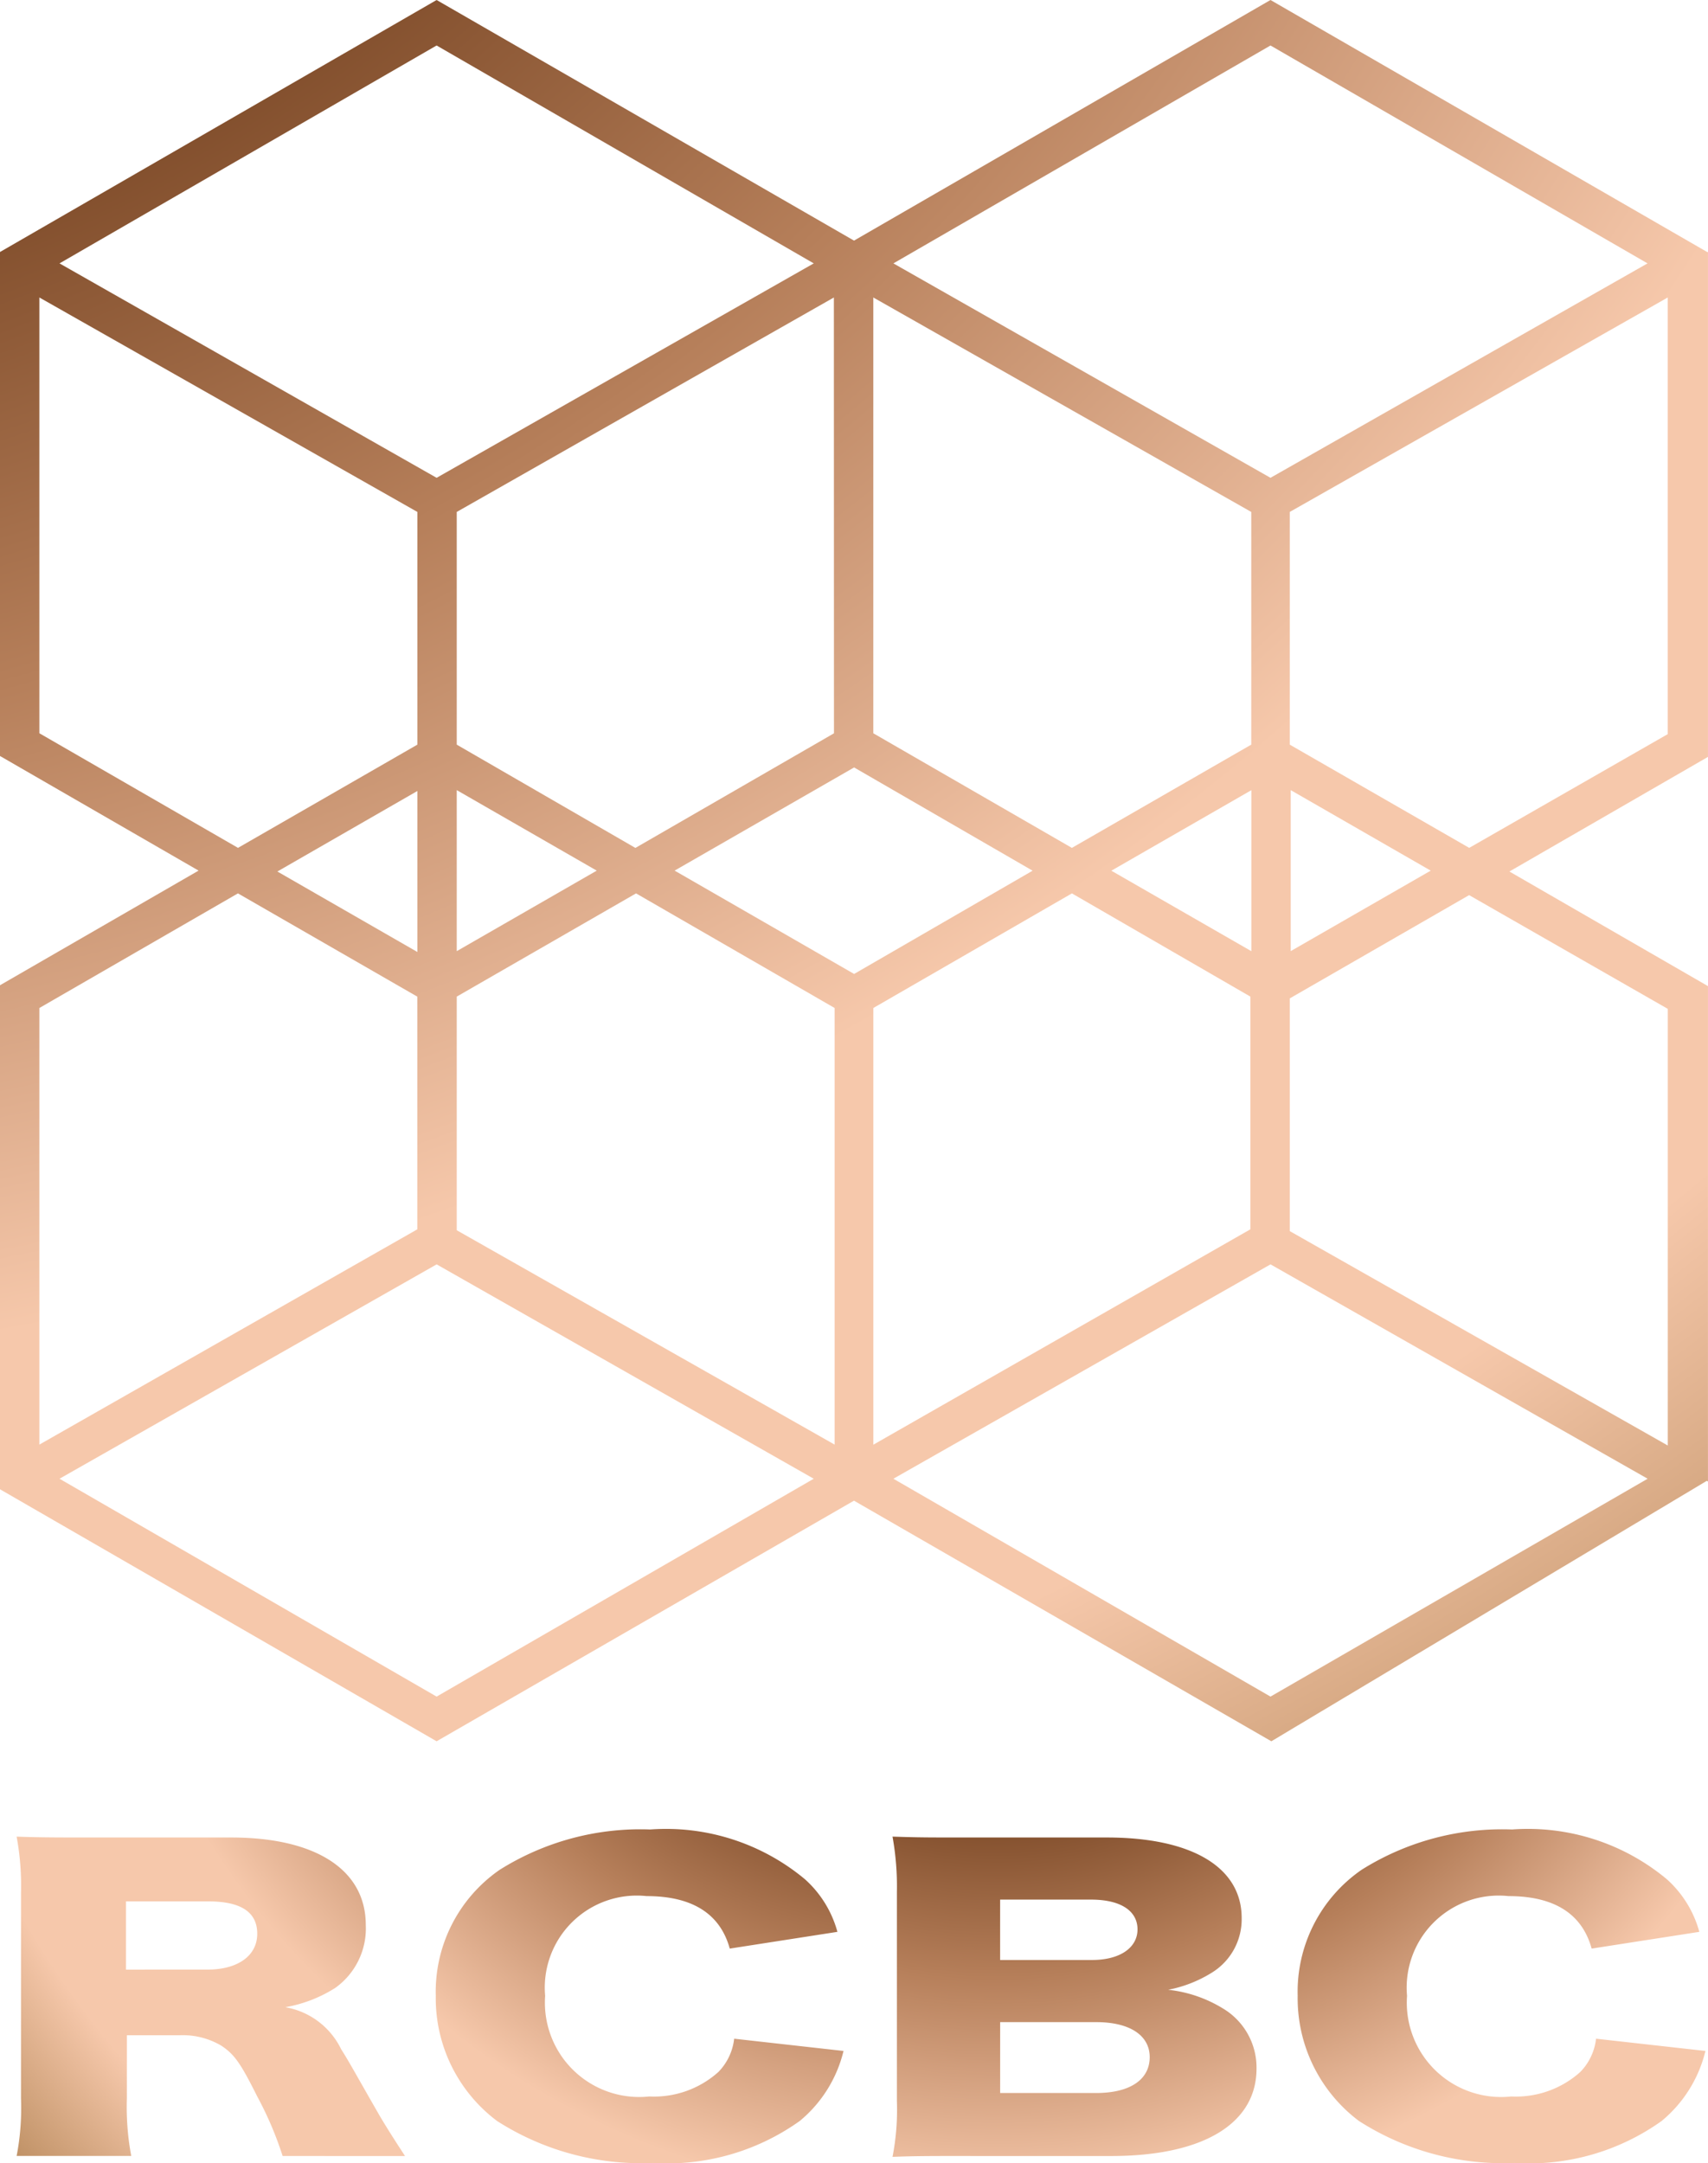
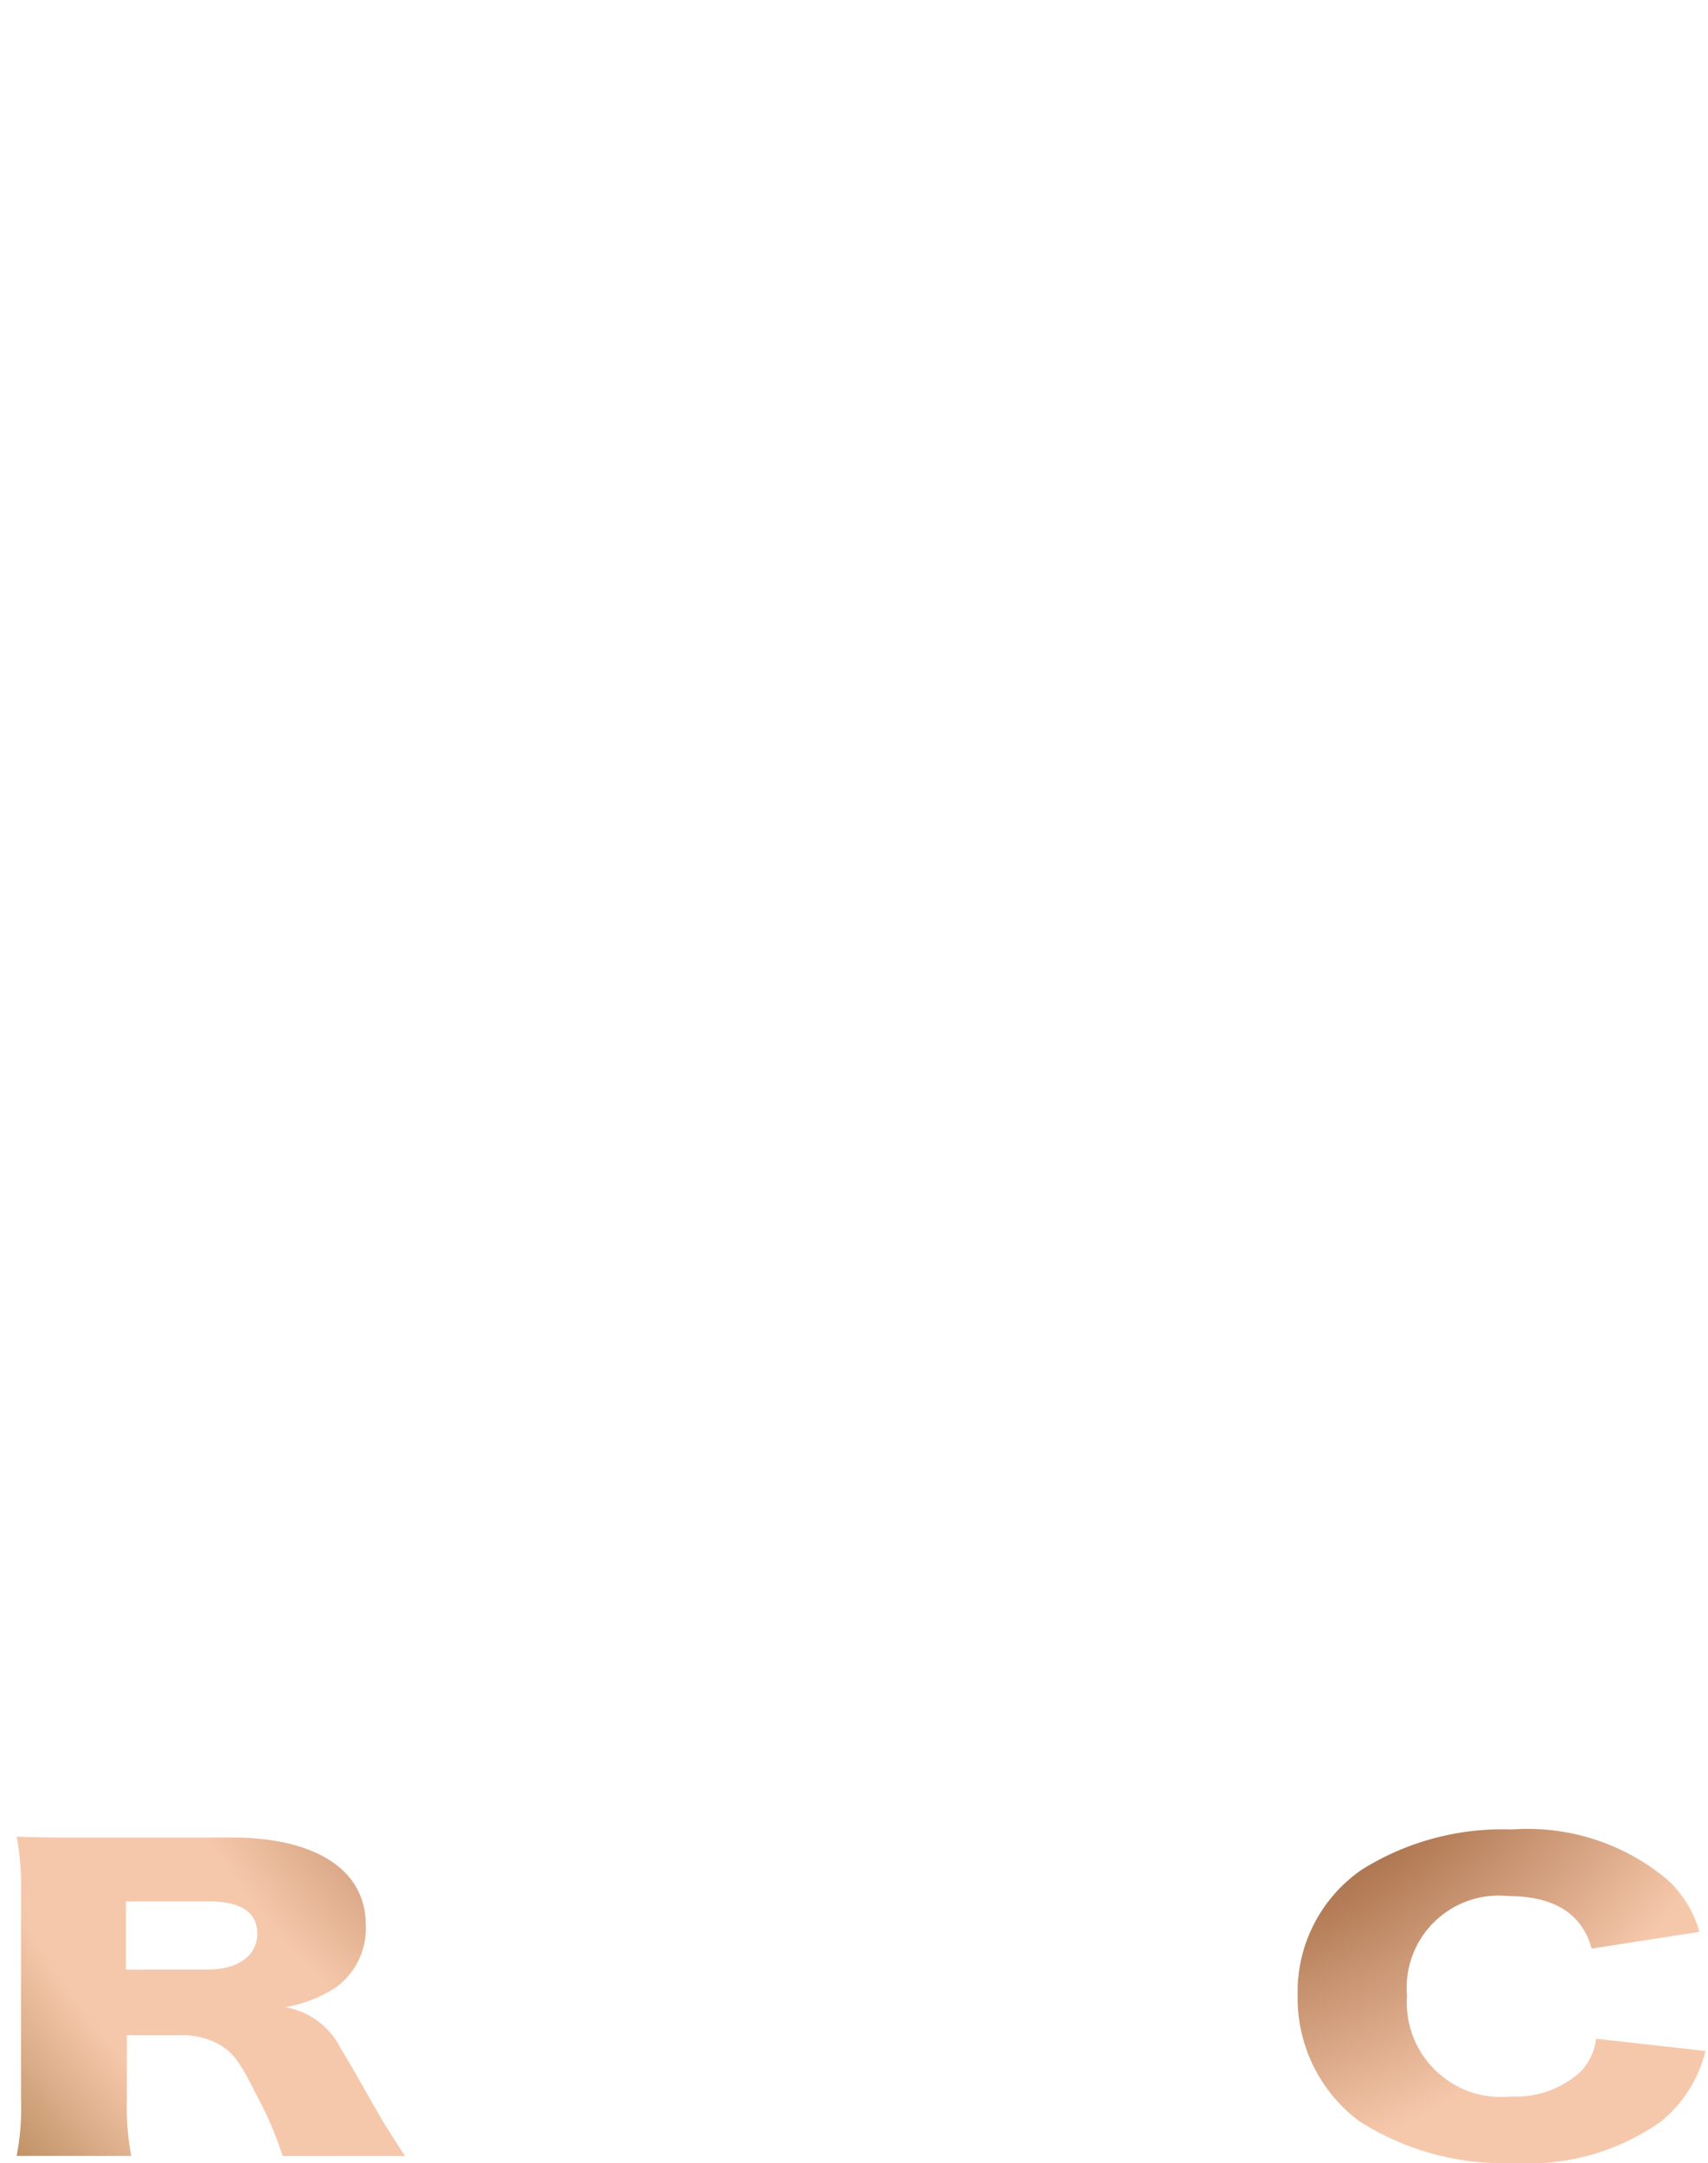
<svg xmlns="http://www.w3.org/2000/svg" xmlns:xlink="http://www.w3.org/1999/xlink" id="组_4075" data-name="组 4075" width="55.049" height="69.714" viewBox="0 0 55.049 69.714">
  <defs>
    <radialGradient id="radial-gradient" cx="-0.265" cy="-0.459" r="3.007" gradientTransform="translate(-0.01) scale(1.019 1)" gradientUnits="objectBoundingBox">
      <stop offset="0.097" stop-color="#3e1407" />
      <stop offset="0.127" stop-color="#3e1407" />
      <stop offset="0.206" stop-color="#7e4b29" />
      <stop offset="0.297" stop-color="#b67f5a" />
      <stop offset="0.418" stop-color="#f6c8ab" />
      <stop offset="0.527" stop-color="#f6c8ab" />
      <stop offset="0.63" stop-color="#b08252" />
      <stop offset="0.776" stop-color="#250a07" />
      <stop offset="0.836" stop-color="#250a07" />
      <stop offset="0.838" stop-color="#260b08" />
      <stop offset="0.876" stop-color="#432c22" />
      <stop offset="0.913" stop-color="#584232" />
      <stop offset="0.946" stop-color="#67523c" />
      <stop offset="0.976" stop-color="#705b42" />
      <stop offset="1" stop-color="#735f44" />
    </radialGradient>
    <radialGradient id="radial-gradient-2" cx="2.499" cy="-1.239" r="5.664" gradientTransform="translate(0.089) scale(0.822 1)" gradientUnits="objectBoundingBox">
      <stop offset="0" stop-color="#968c7a" />
      <stop offset="0.097" stop-color="#3e1407" />
      <stop offset="0.127" stop-color="#3e1407" />
      <stop offset="0.206" stop-color="#7e4b29" />
      <stop offset="0.297" stop-color="#b67f5a" />
      <stop offset="0.418" stop-color="#f6c8ab" />
      <stop offset="0.527" stop-color="#f6c8ab" />
      <stop offset="0.63" stop-color="#b08252" />
      <stop offset="0.776" stop-color="#250a07" />
      <stop offset="0.836" stop-color="#250a07" />
      <stop offset="0.838" stop-color="#260b08" />
      <stop offset="0.876" stop-color="#432c22" />
      <stop offset="0.913" stop-color="#584232" />
      <stop offset="0.946" stop-color="#67523c" />
      <stop offset="0.976" stop-color="#705b42" />
      <stop offset="1" stop-color="#735f44" />
    </radialGradient>
    <radialGradient id="radial-gradient-3" cx="1.353" cy="-1.166" r="5.426" gradientTransform="translate(0.091) scale(0.818 1)" xlink:href="#radial-gradient-2" />
    <radialGradient id="radial-gradient-4" cx="0.261" cy="-1.236" r="5.648" gradientTransform="translate(0.06) scale(0.88 1)" xlink:href="#radial-gradient-2" />
    <radialGradient id="radial-gradient-5" cx="-0.761" cy="-1.166" r="5.426" gradientTransform="translate(0.091) scale(0.818 1)" xlink:href="#radial-gradient-2" />
  </defs>
-   <path id="路径_6" data-name="路径 6" d="M55.021,8.122,40.948,0,27.525,7.755,14.072,0,0,8.122V24.366L6.4,28.06,0,31.755V48l14.072,8.122,13.452-7.755,13.452,7.755,14.044-8.4-.113-.056.141.085V31.783l-6.4-3.694,6.4-3.694V8.122ZM53.1,8.489,40.948,15.4,28.794,8.489,40.948,1.466ZM40.328,16.5V24l-5.781,3.328-6.4-3.694V9.588Zm-12.8,8.235,5.753,3.328-5.753,3.328L21.743,28.06Zm.62,21.828V32.488l6.4-3.694L40.3,32.121v7.5Zm7.671-18.5,4.512-2.595v5.189Zm-8.94-4.428-6.4,3.694L14.721,24V16.5L26.876,9.588ZM14.721,25.466l4.512,2.595-4.512,2.595V25.466Zm-1.269,5.217L8.94,28.089l4.512-2.595Zm1.269,1.438L20.5,28.794l6.4,3.694V46.56L14.721,39.651v-7.53ZM41.6,25.466l4.512,2.595L41.6,30.655ZM26.227,8.489,14.072,15.4,1.918,8.489,14.072,1.466ZM1.269,23.633V9.588L13.452,16.5V24L7.671,27.327Zm6.4,5.161,5.781,3.328v7.5L1.269,46.56V32.488ZM1.918,47.66l12.155-6.909L26.227,47.66,14.072,54.682Zm51.186,0L40.948,54.682,28.794,47.66l12.155-6.909Zm.649-15.144V46.589L41.569,39.679v-7.5L47.35,28.85Zm-6.4-5.189L41.569,24V16.5L53.752,9.588V23.661Z" fill="url(#radial-gradient)" />
  <g id="组_8" data-name="组 8" transform="translate(0.536 58.969)">
    <path id="路径_7" data-name="路径 7" d="M10.473,220.193a11.3,11.3,0,0,0-.818-1.918c-.536-1.072-.733-1.354-1.156-1.636a2.436,2.436,0,0,0-1.325-.338H5.453v2.03a8.6,8.6,0,0,0,.141,1.861H1.9a8.142,8.142,0,0,0,.141-1.861V211.7a8.681,8.681,0,0,0-.141-1.8c.733.028,1.382.028,2.51.028h4.4c2.736,0,4.343,1.043,4.343,2.82a2.353,2.353,0,0,1-.987,2.03,4.422,4.422,0,0,1-1.607.62,2.463,2.463,0,0,1,1.8,1.354c.254.395.479.818,1.241,2.143.2.338.395.649.818,1.3Zm-2.425-6.007c.987,0,1.607-.451,1.607-1.156s-.536-1.043-1.579-1.043H5.425v2.2Z" transform="translate(-1.9 -209.674)" fill="url(#radial-gradient-2)" />
-     <path id="路径_8" data-name="路径 8" d="M59.276,212.935c-.31-1.128-1.213-1.692-2.679-1.692a2.967,2.967,0,0,0-3.271,3.215,3.04,3.04,0,0,0,3.356,3.243,3.106,3.106,0,0,0,2.228-.79,1.824,1.824,0,0,0,.508-1.072l3.525.395a4.209,4.209,0,0,1-1.41,2.256,7.354,7.354,0,0,1-4.738,1.354,8.607,8.607,0,0,1-5.02-1.354,4.945,4.945,0,0,1-1.974-4.033,4.779,4.779,0,0,1,2.059-4.061,8.52,8.52,0,0,1,4.851-1.3,6.989,6.989,0,0,1,4.992,1.607,3.516,3.516,0,0,1,1.043,1.692Z" transform="translate(-36.292 -209.1)" fill="url(#radial-gradient-3)" />
-     <path id="路径_9" data-name="路径 9" d="M104.51,220.193c-1.3,0-1.777,0-2.51.028a7.9,7.9,0,0,0,.141-1.8v-6.74A9.075,9.075,0,0,0,102,209.9c.874.028,1.1.028,2.482.028h4.428c2.736,0,4.343.959,4.343,2.595a2.02,2.02,0,0,1-.987,1.777,4.127,4.127,0,0,1-1.382.536,4.227,4.227,0,0,1,1.748.592,2.219,2.219,0,0,1,1.1,1.946c0,1.777-1.72,2.82-4.681,2.82h-4.54Zm3.92-6.317c.9,0,1.466-.395,1.466-.987s-.536-.959-1.495-.959h-2.933v1.946Zm-2.961,4.287h3.1c1.072,0,1.72-.423,1.72-1.156,0-.705-.649-1.128-1.72-1.128h-3.1Z" transform="translate(-73.77 -209.674)" fill="url(#radial-gradient-4)" />
    <path id="路径_10" data-name="路径 10" d="M157.776,212.935c-.31-1.128-1.213-1.692-2.679-1.692a2.967,2.967,0,0,0-3.271,3.215,3.04,3.04,0,0,0,3.356,3.243,3.106,3.106,0,0,0,2.228-.79,1.824,1.824,0,0,0,.508-1.072l3.525.395a4.209,4.209,0,0,1-1.41,2.256,7.354,7.354,0,0,1-4.738,1.354,8.607,8.607,0,0,1-5.02-1.354,4.945,4.945,0,0,1-1.974-4.033,4.779,4.779,0,0,1,2.059-4.061,8.52,8.52,0,0,1,4.851-1.3,6.989,6.989,0,0,1,4.992,1.607,3.516,3.516,0,0,1,1.043,1.692Z" transform="translate(-107.013 -209.1)" fill="url(#radial-gradient-5)" />
  </g>
</svg>